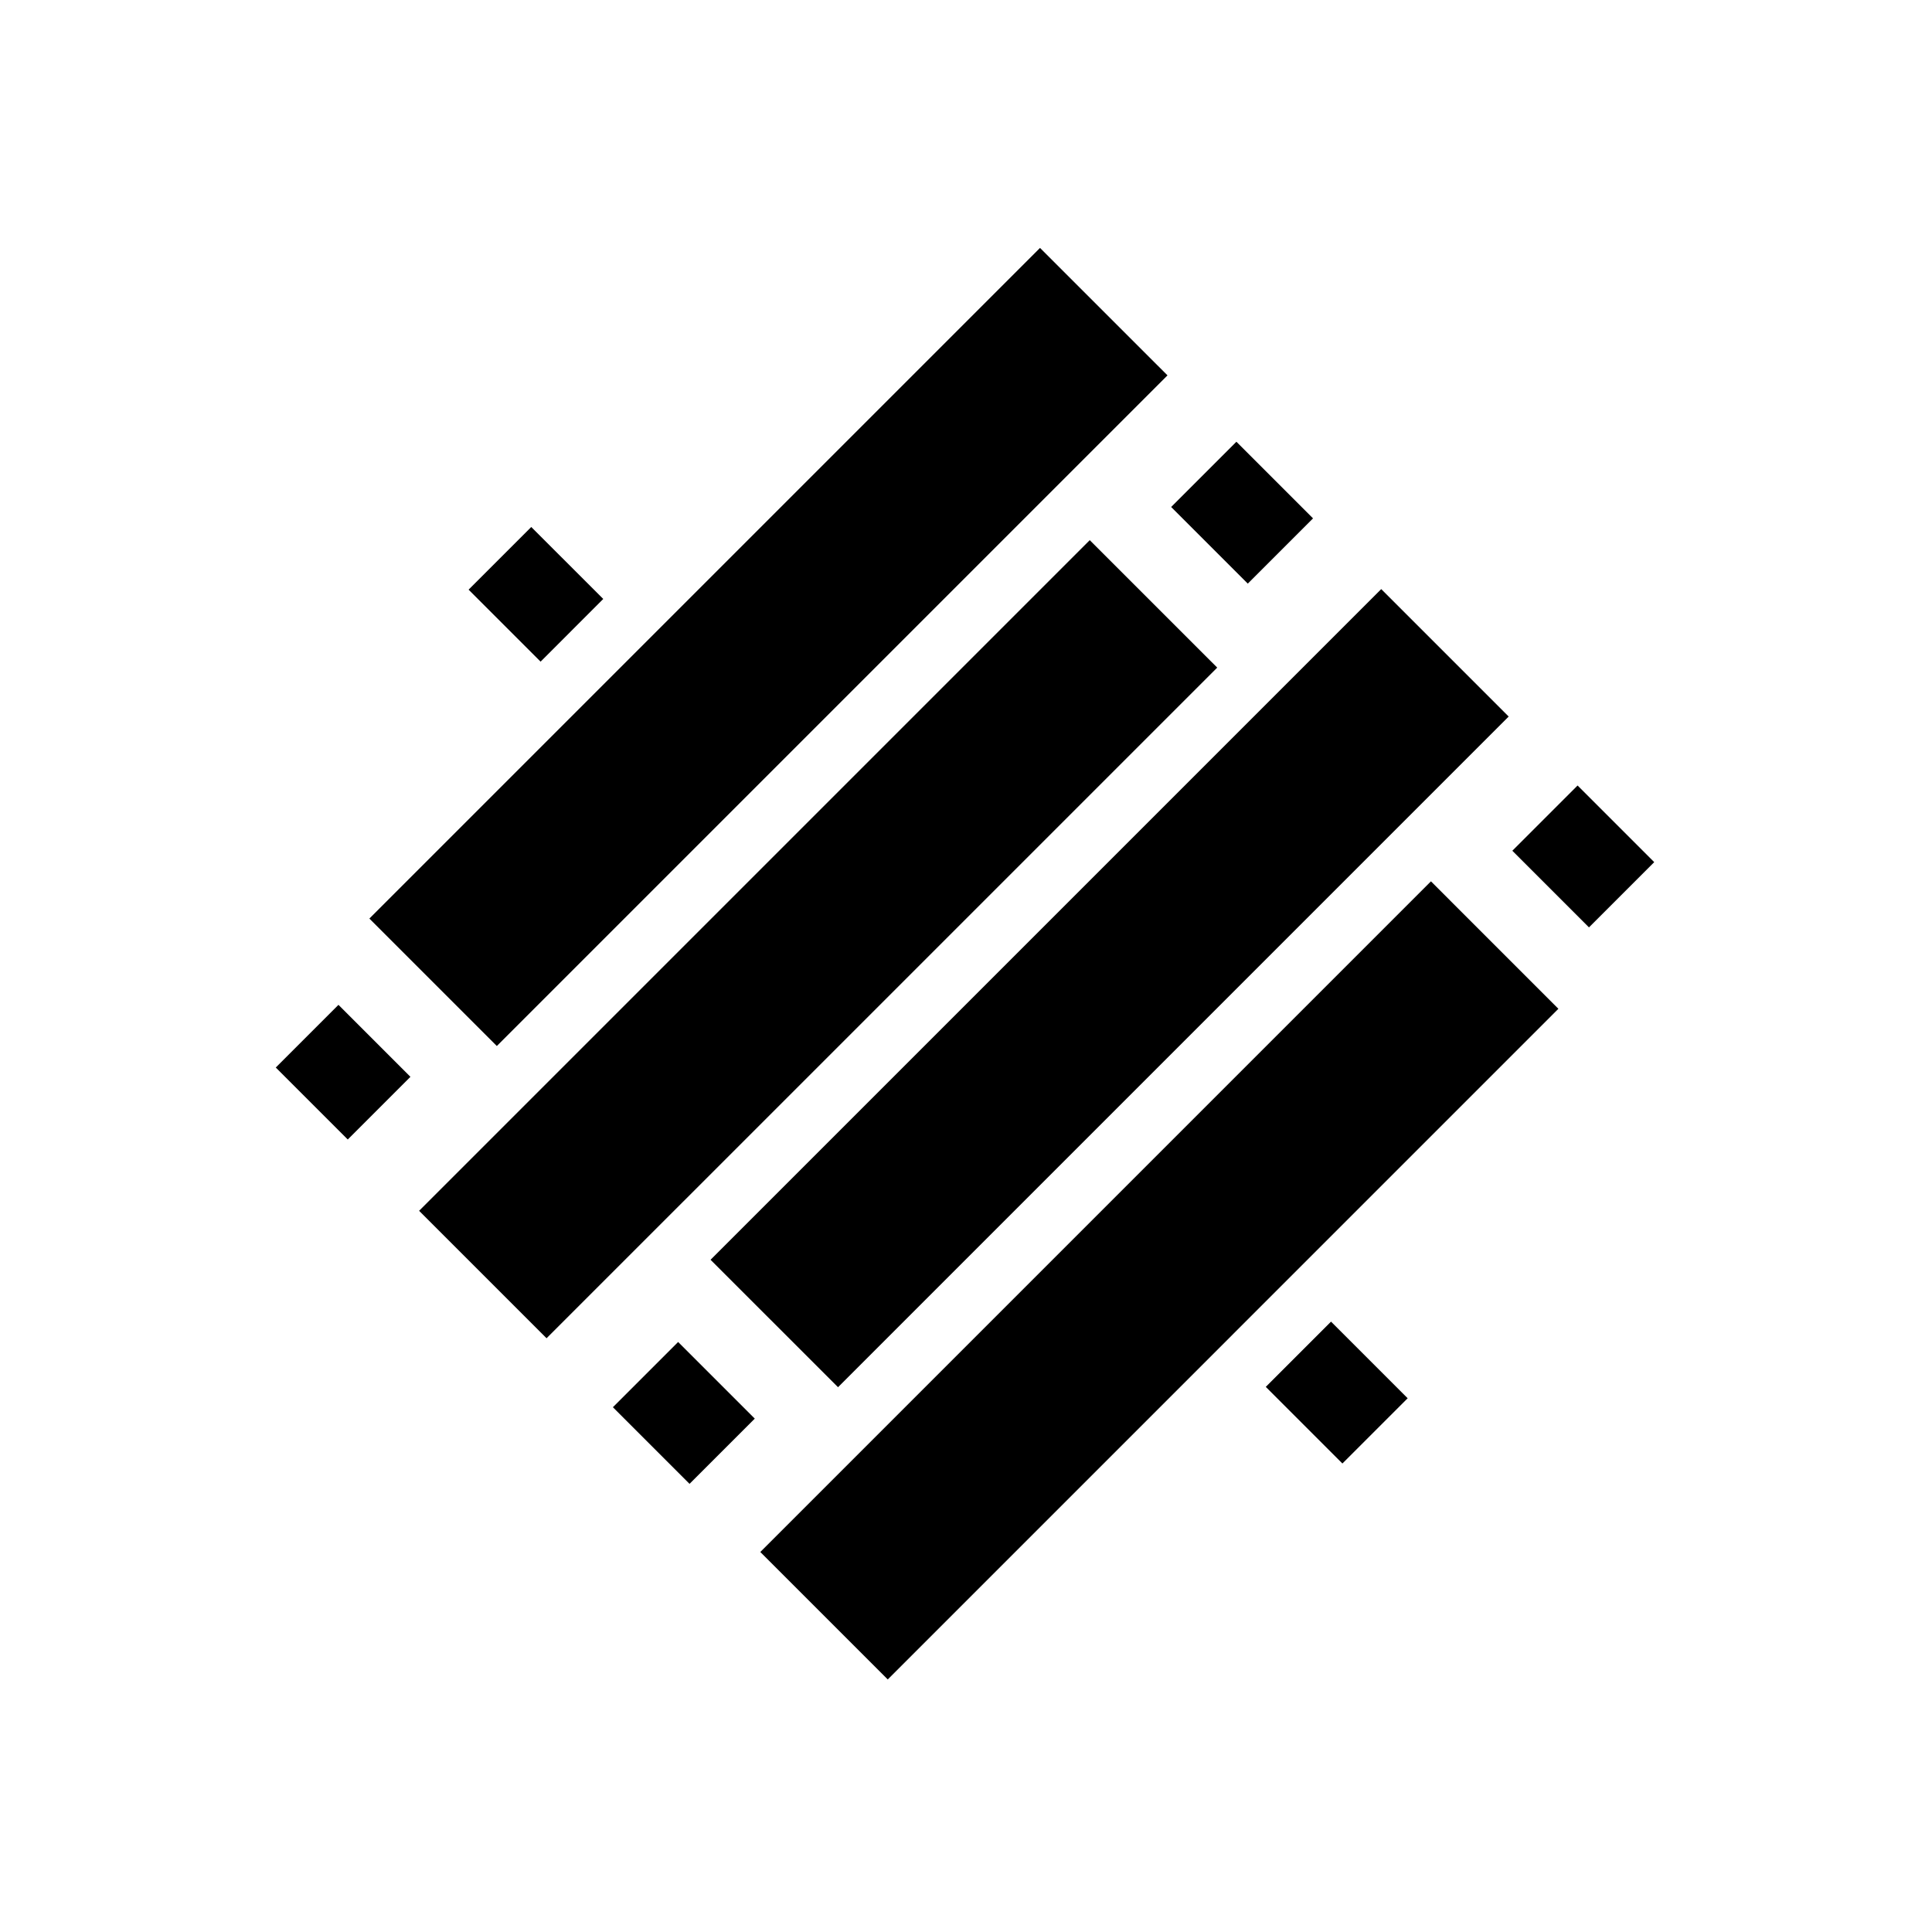
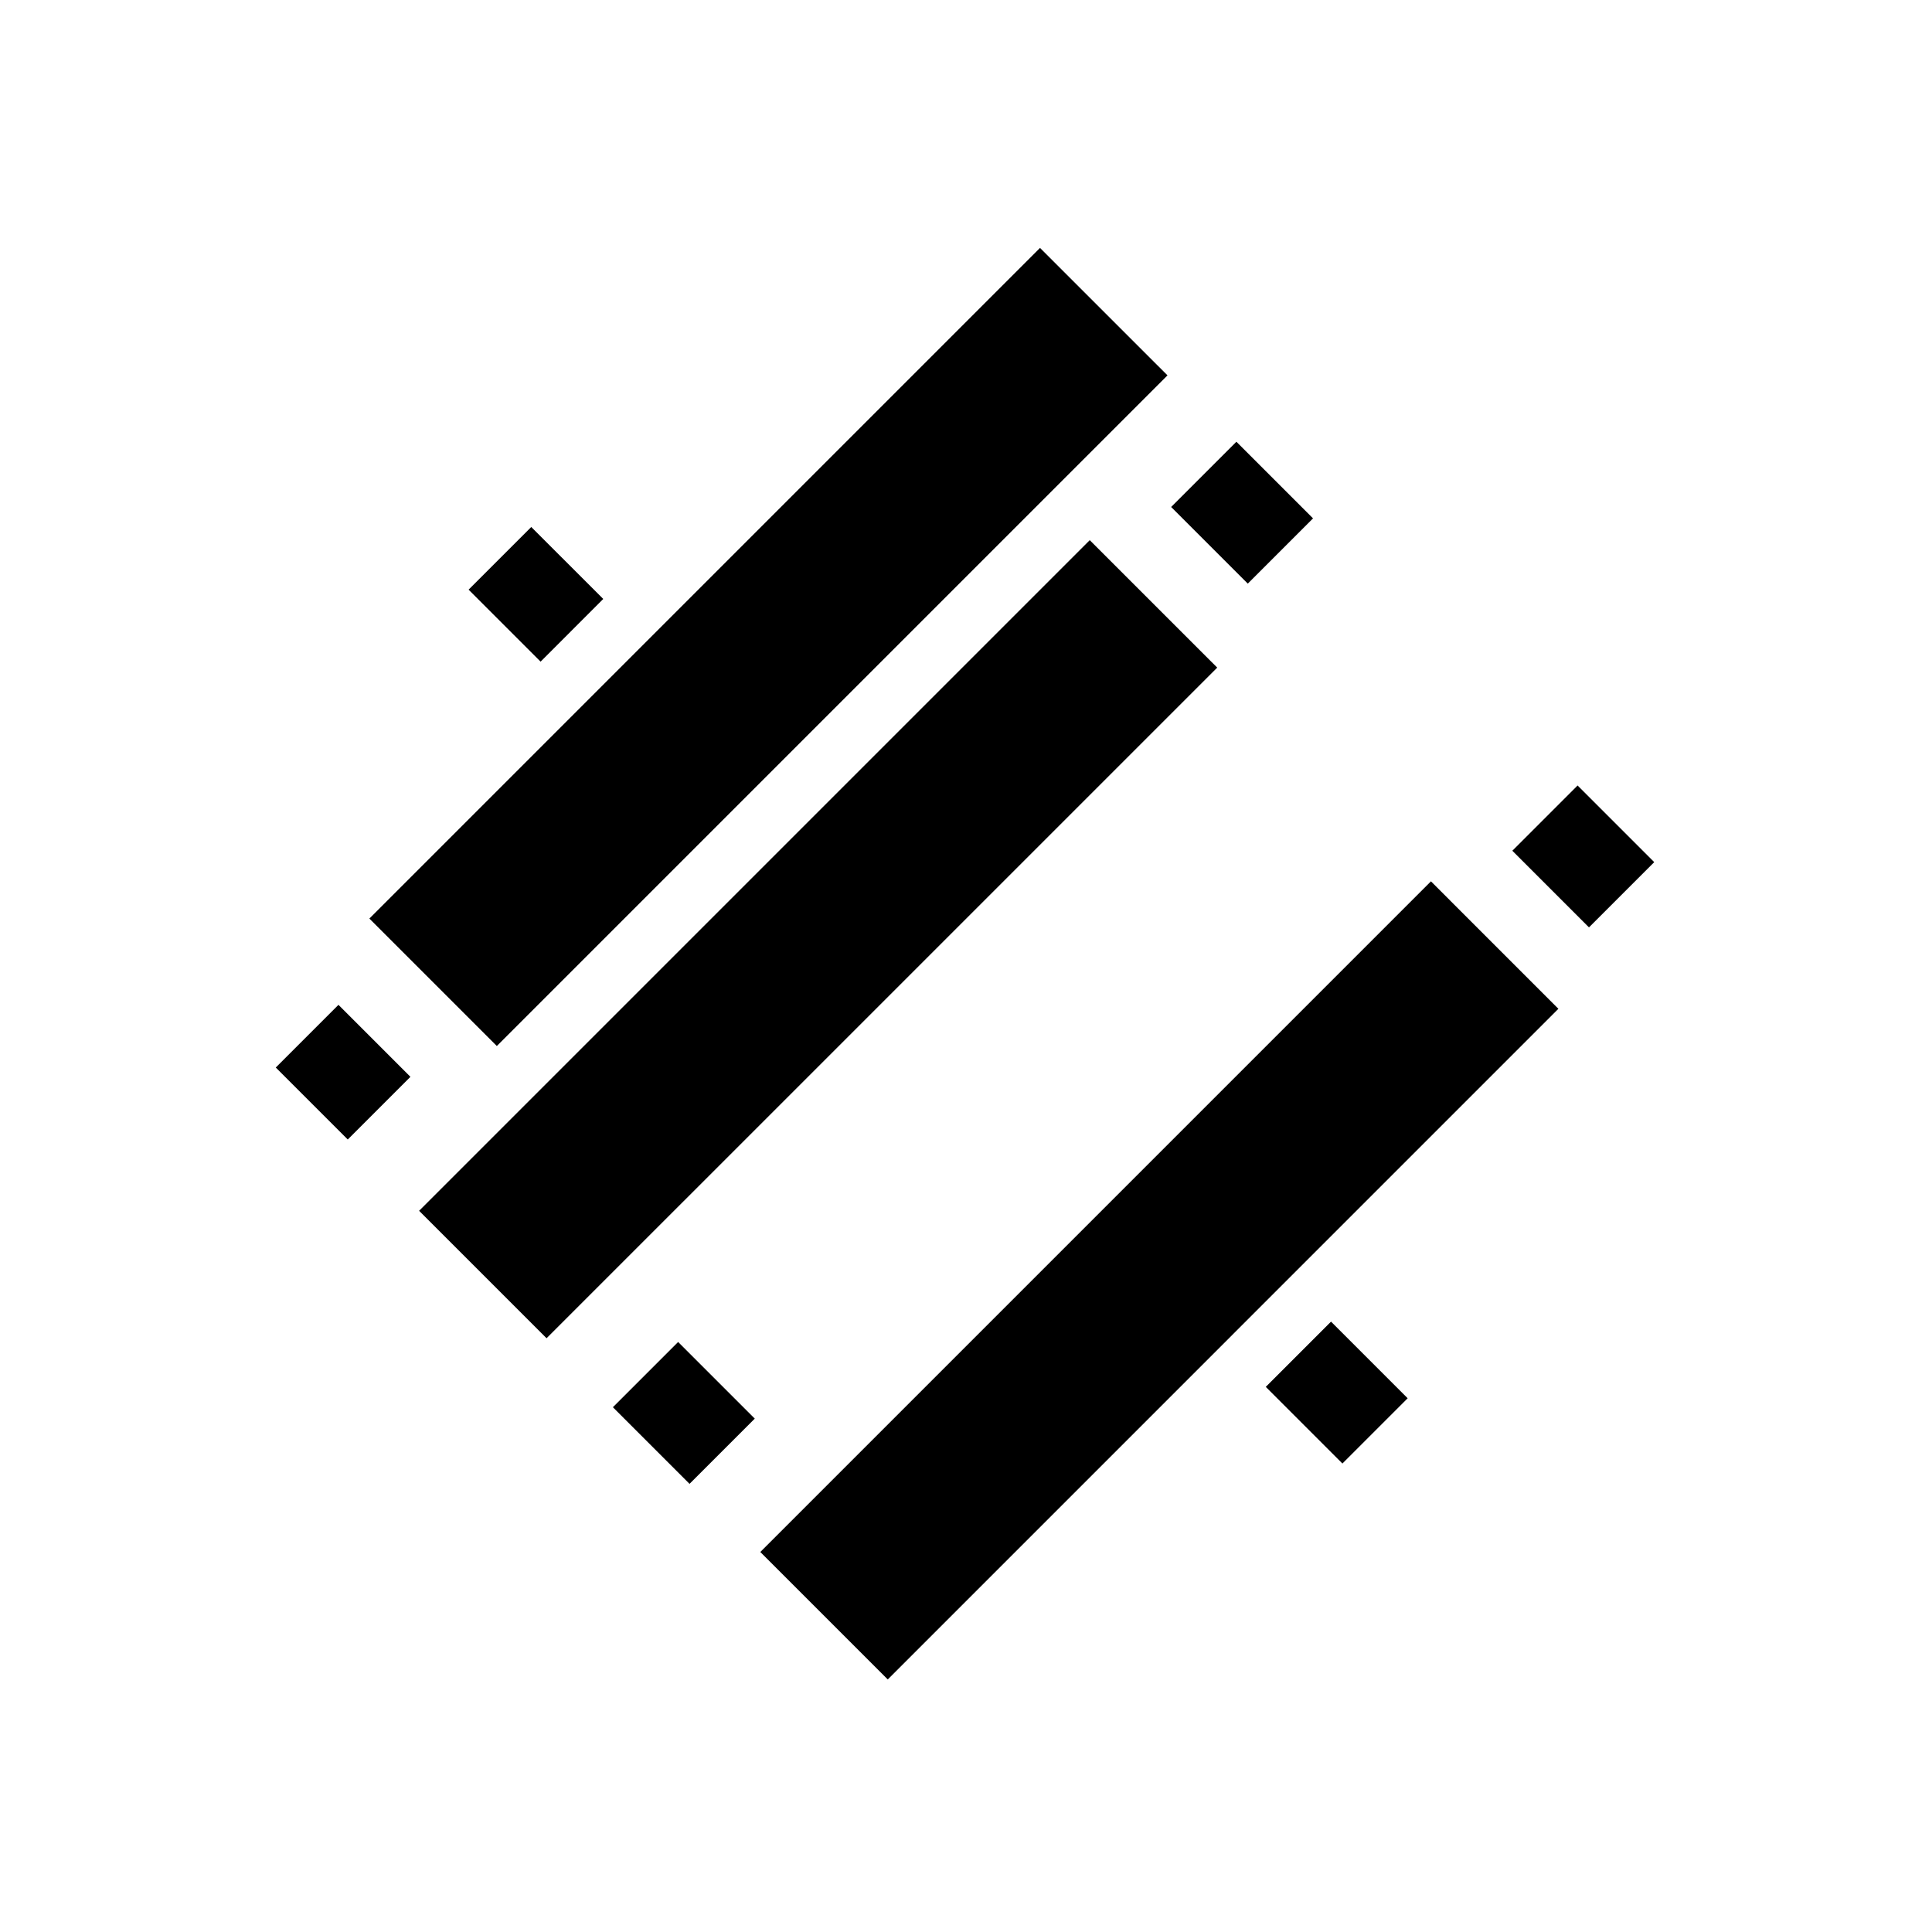
<svg xmlns="http://www.w3.org/2000/svg" width="500" zoomAndPan="magnify" viewBox="0 0 375 375" height="500" preserveAspectRatio="xMidYMid meet" version="1.0">
  <defs>
    <clipPath id="3a5a2667cb">
      <path d="M 71 48 L 227 48 L 227 204 L 71 204 Z M 71 48 " clip-rule="nonzero" />
    </clipPath>
    <clipPath id="c41a8c15c2">
      <path d="M 71.695 178.293 L 201.871 48.117 L 226.613 72.855 L 96.434 203.031 Z M 71.695 178.293 " clip-rule="nonzero" />
    </clipPath>
    <clipPath id="f202d09d3a">
      <path d="M 81 104 L 237 104 L 237 260 L 81 260 Z M 81 104 " clip-rule="nonzero" />
    </clipPath>
    <clipPath id="2be64ddf8a">
      <path d="M 81.348 235.016 L 211.523 104.84 L 236.266 129.578 L 106.086 259.754 Z M 81.348 235.016 " clip-rule="nonzero" />
    </clipPath>
    <clipPath id="def50c8412">
-       <path d="M 137 114 L 293 114 L 293 270 L 137 270 Z M 137 114 " clip-rule="nonzero" />
-     </clipPath>
+       </clipPath>
    <clipPath id="b2befe9922">
      <path d="M 137.918 244.52 L 268.098 114.34 L 292.836 139.082 L 162.66 269.258 Z M 137.918 244.52 " clip-rule="nonzero" />
    </clipPath>
    <clipPath id="0cd387166a">
      <path d="M 147 171 L 303 171 L 303 326 L 147 326 Z M 147 171 " clip-rule="nonzero" />
    </clipPath>
    <clipPath id="7dcfc66ec0">
      <path d="M 147.574 301.242 L 277.75 171.062 L 302.488 195.805 L 172.312 325.98 Z M 147.574 301.242 " clip-rule="nonzero" />
    </clipPath>
    <clipPath id="0153533d9f">
      <path d="M 245 256 L 274 256 L 274 285 L 245 285 Z M 245 256 " clip-rule="nonzero" />
    </clipPath>
    <clipPath id="bc2679d953">
      <path d="M 245.688 269.191 L 258.352 256.527 L 273.227 271.402 L 260.562 284.066 Z M 245.688 269.191 " clip-rule="nonzero" />
    </clipPath>
    <clipPath id="f09aff29ba">
      <path d="M 90 102 L 118 102 L 118 129 L 90 129 Z M 90 102 " clip-rule="nonzero" />
    </clipPath>
    <clipPath id="a7b3f1bdfc">
      <path d="M 90.953 114.453 L 103.117 102.289 L 117.113 116.281 L 104.945 128.449 Z M 90.953 114.453 " clip-rule="nonzero" />
    </clipPath>
    <clipPath id="c478953bd1">
      <path d="M 118 260 L 147 260 L 147 289 L 118 289 Z M 118 260 " clip-rule="nonzero" />
    </clipPath>
    <clipPath id="499517c0ce">
      <path d="M 118.961 273.141 L 131.625 260.477 L 146.5 275.352 L 133.836 288.016 Z M 118.961 273.141 " clip-rule="nonzero" />
    </clipPath>
    <clipPath id="486436e986">
      <path d="M 293 152 L 322 152 L 322 181 L 293 181 Z M 293 152 " clip-rule="nonzero" />
    </clipPath>
    <clipPath id="4f3db0a542">
      <path d="M 293.543 165.129 L 306.207 152.465 L 321.082 167.34 L 308.418 180.004 Z M 293.543 165.129 " clip-rule="nonzero" />
    </clipPath>
    <clipPath id="3ef9c6a472">
      <path d="M 53 195 L 80 195 L 80 222 L 53 222 Z M 53 195 " clip-rule="nonzero" />
    </clipPath>
    <clipPath id="5d1d539313">
      <path d="M 53.527 207.207 L 65.695 195.039 L 79.688 209.035 L 67.523 221.199 Z M 53.527 207.207 " clip-rule="nonzero" />
    </clipPath>
    <clipPath id="9c4a62ef8c">
      <path d="M 227 85 L 255 85 L 255 114 L 227 114 Z M 227 85 " clip-rule="nonzero" />
    </clipPath>
    <clipPath id="8d883e3468">
      <path d="M 227.32 98.406 L 239.984 85.742 L 254.859 100.617 L 242.195 113.281 Z M 227.32 98.406 " clip-rule="nonzero" />
    </clipPath>
  </defs>
  <rect x="-37.5" width="450" fill="transparent" y="-37.5" height="450" fill-opacity="1" />
  <rect x="-37.5" width="450" fill="transparent" y="-37.5" height="450" fill-opacity="1" />
  <g clip-path="url(#3a5a2667cb)">
    <g clip-path="url(#c41a8c15c2)">
      <path fill="#000000" d="M 71.695 178.293 L 201.867 48.121 L 226.609 72.859 L 96.434 203.031 Z M 71.695 178.293 " fill-opacity="1" fill-rule="nonzero" />
    </g>
  </g>
  <g clip-path="url(#f202d09d3a)">
    <g clip-path="url(#2be64ddf8a)">
      <path fill="#000000" d="M 81.348 235.016 L 211.52 104.844 L 236.262 129.582 L 106.086 259.754 Z M 81.348 235.016 " fill-opacity="1" fill-rule="nonzero" />
    </g>
  </g>
  <g clip-path="url(#def50c8412)">
    <g clip-path="url(#b2befe9922)">
      <path fill="#000000" d="M 137.918 244.52 L 268.094 114.344 L 292.832 139.082 L 162.66 269.258 Z M 137.918 244.52 " fill-opacity="1" fill-rule="nonzero" />
    </g>
  </g>
  <g clip-path="url(#0cd387166a)">
    <g clip-path="url(#7dcfc66ec0)">
      <path fill="#000000" d="M 147.574 301.242 L 277.746 171.066 L 302.484 195.805 L 172.312 325.98 Z M 147.574 301.242 " fill-opacity="1" fill-rule="nonzero" />
    </g>
  </g>
  <g clip-path="url(#0153533d9f)">
    <g clip-path="url(#bc2679d953)">
      <path fill="#000000" d="M 245.688 269.191 L 258.352 256.527 L 273.242 271.418 L 260.578 284.082 Z M 245.688 269.191 " fill-opacity="1" fill-rule="nonzero" />
    </g>
  </g>
  <g clip-path="url(#f09aff29ba)">
    <g clip-path="url(#a7b3f1bdfc)">
      <path fill="#000000" d="M 90.953 114.453 L 103.117 102.289 L 117.09 116.258 L 104.926 128.426 Z M 90.953 114.453 " fill-opacity="1" fill-rule="nonzero" />
    </g>
  </g>
  <g clip-path="url(#c478953bd1)">
    <g clip-path="url(#499517c0ce)">
      <path fill="#000000" d="M 118.961 273.141 L 131.625 260.477 L 146.516 275.367 L 133.852 288.031 Z M 118.961 273.141 " fill-opacity="1" fill-rule="nonzero" />
    </g>
  </g>
  <g clip-path="url(#486436e986)">
    <g clip-path="url(#4f3db0a542)">
      <path fill="#000000" d="M 293.543 165.129 L 306.207 152.465 L 321.098 167.355 L 308.434 180.02 Z M 293.543 165.129 " fill-opacity="1" fill-rule="nonzero" />
    </g>
  </g>
  <g clip-path="url(#3ef9c6a472)">
    <g clip-path="url(#5d1d539313)">
      <path fill="#000000" d="M 53.527 207.207 L 65.695 195.039 L 79.664 209.012 L 67.5 221.176 Z M 53.527 207.207 " fill-opacity="1" fill-rule="nonzero" />
    </g>
  </g>
  <g clip-path="url(#9c4a62ef8c)">
    <g clip-path="url(#8d883e3468)">
      <path fill="#000000" d="M 227.32 98.406 L 239.984 85.742 L 254.875 100.633 L 242.211 113.297 Z M 227.32 98.406 " fill-opacity="1" fill-rule="nonzero" />
    </g>
  </g>
</svg>